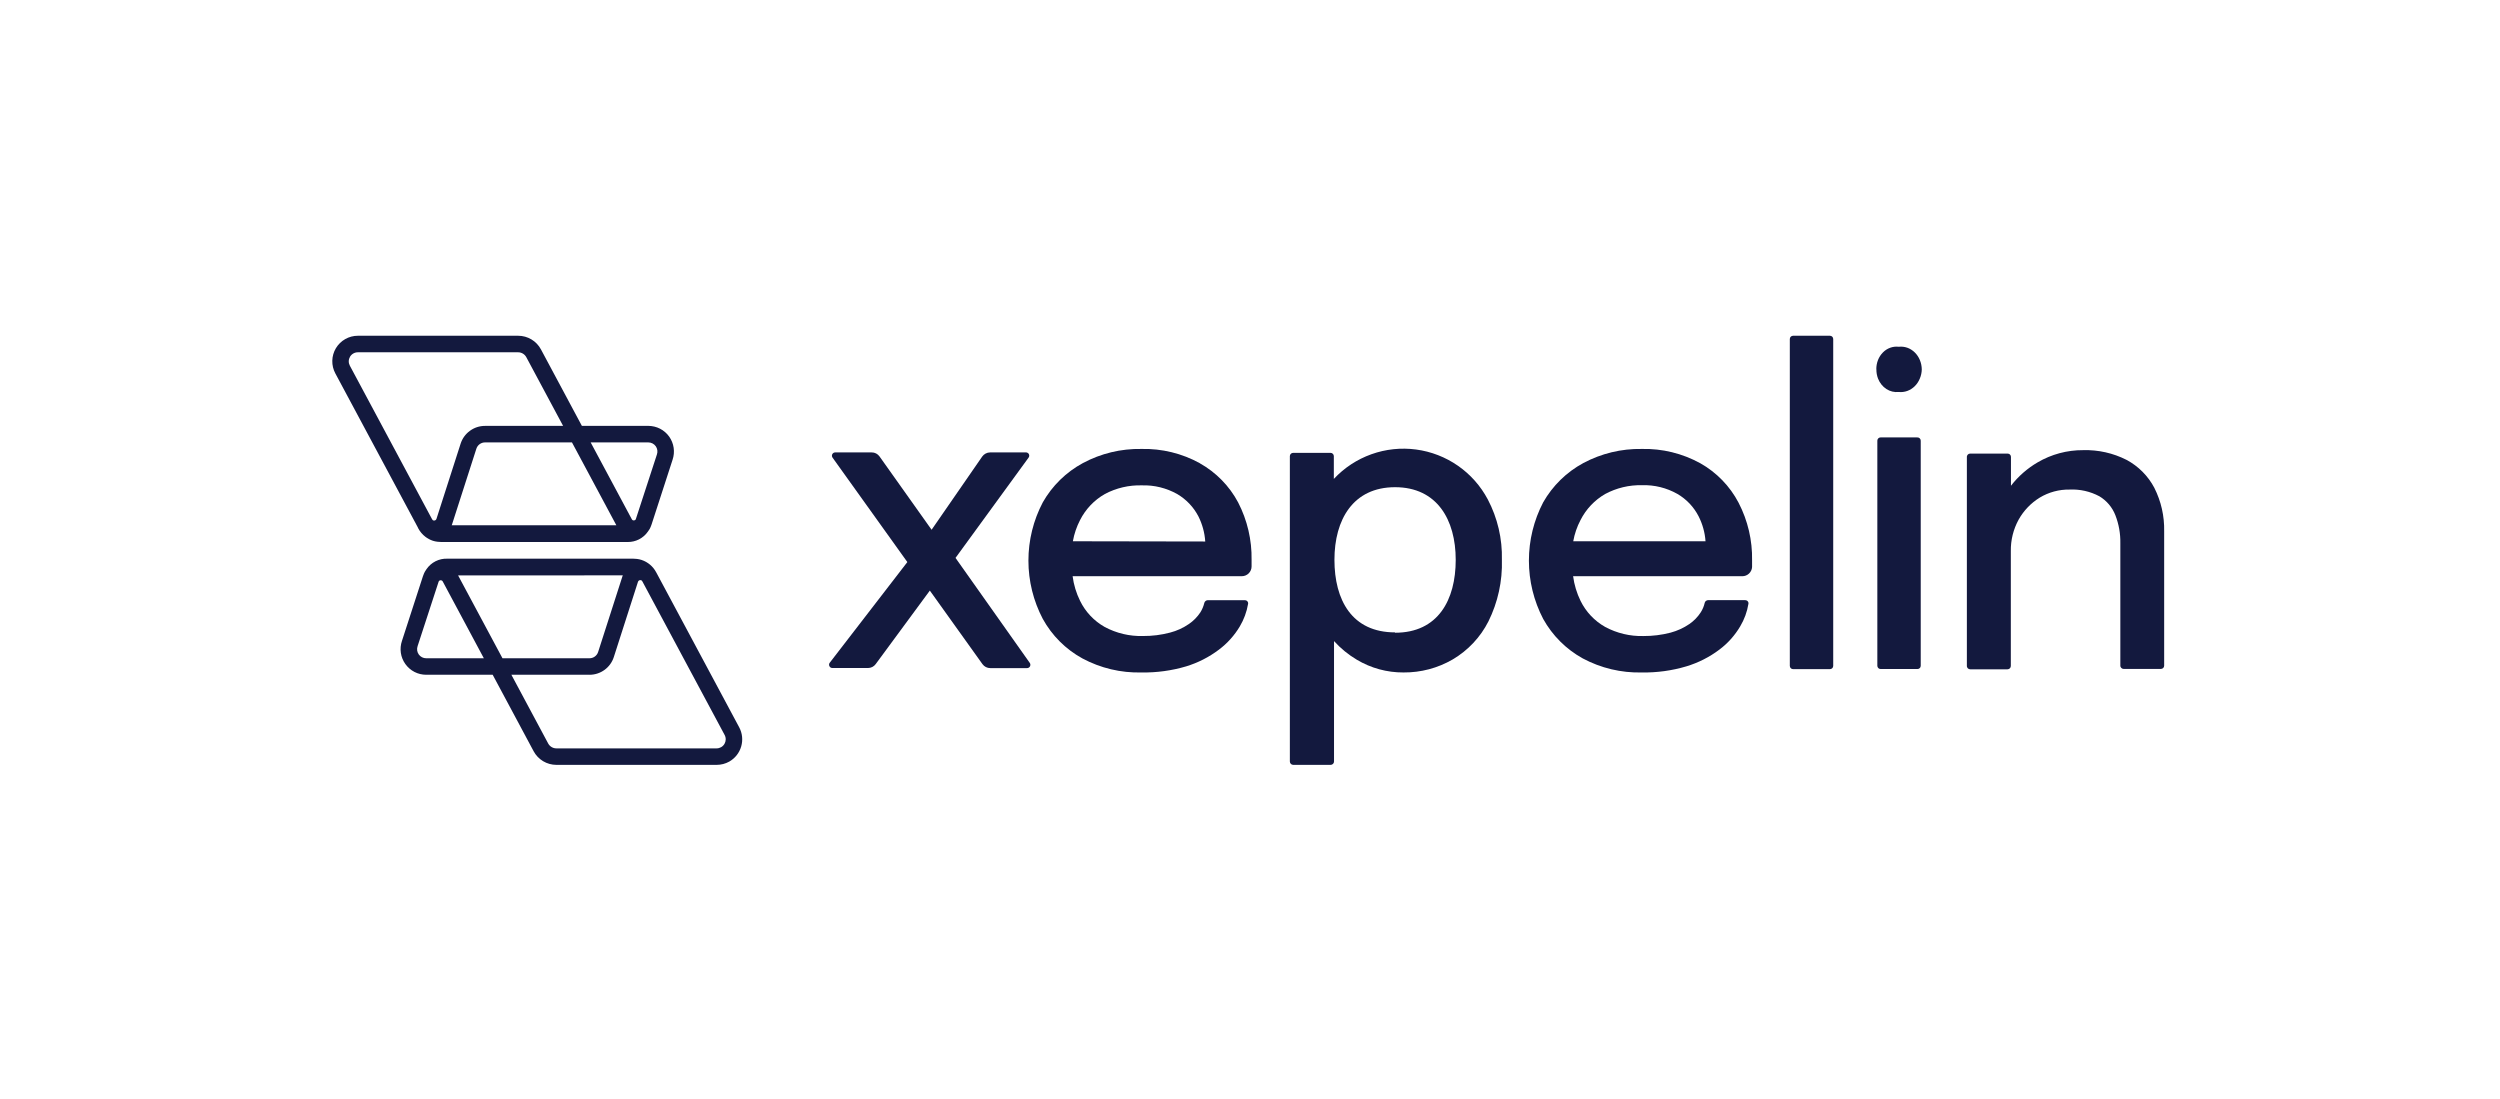
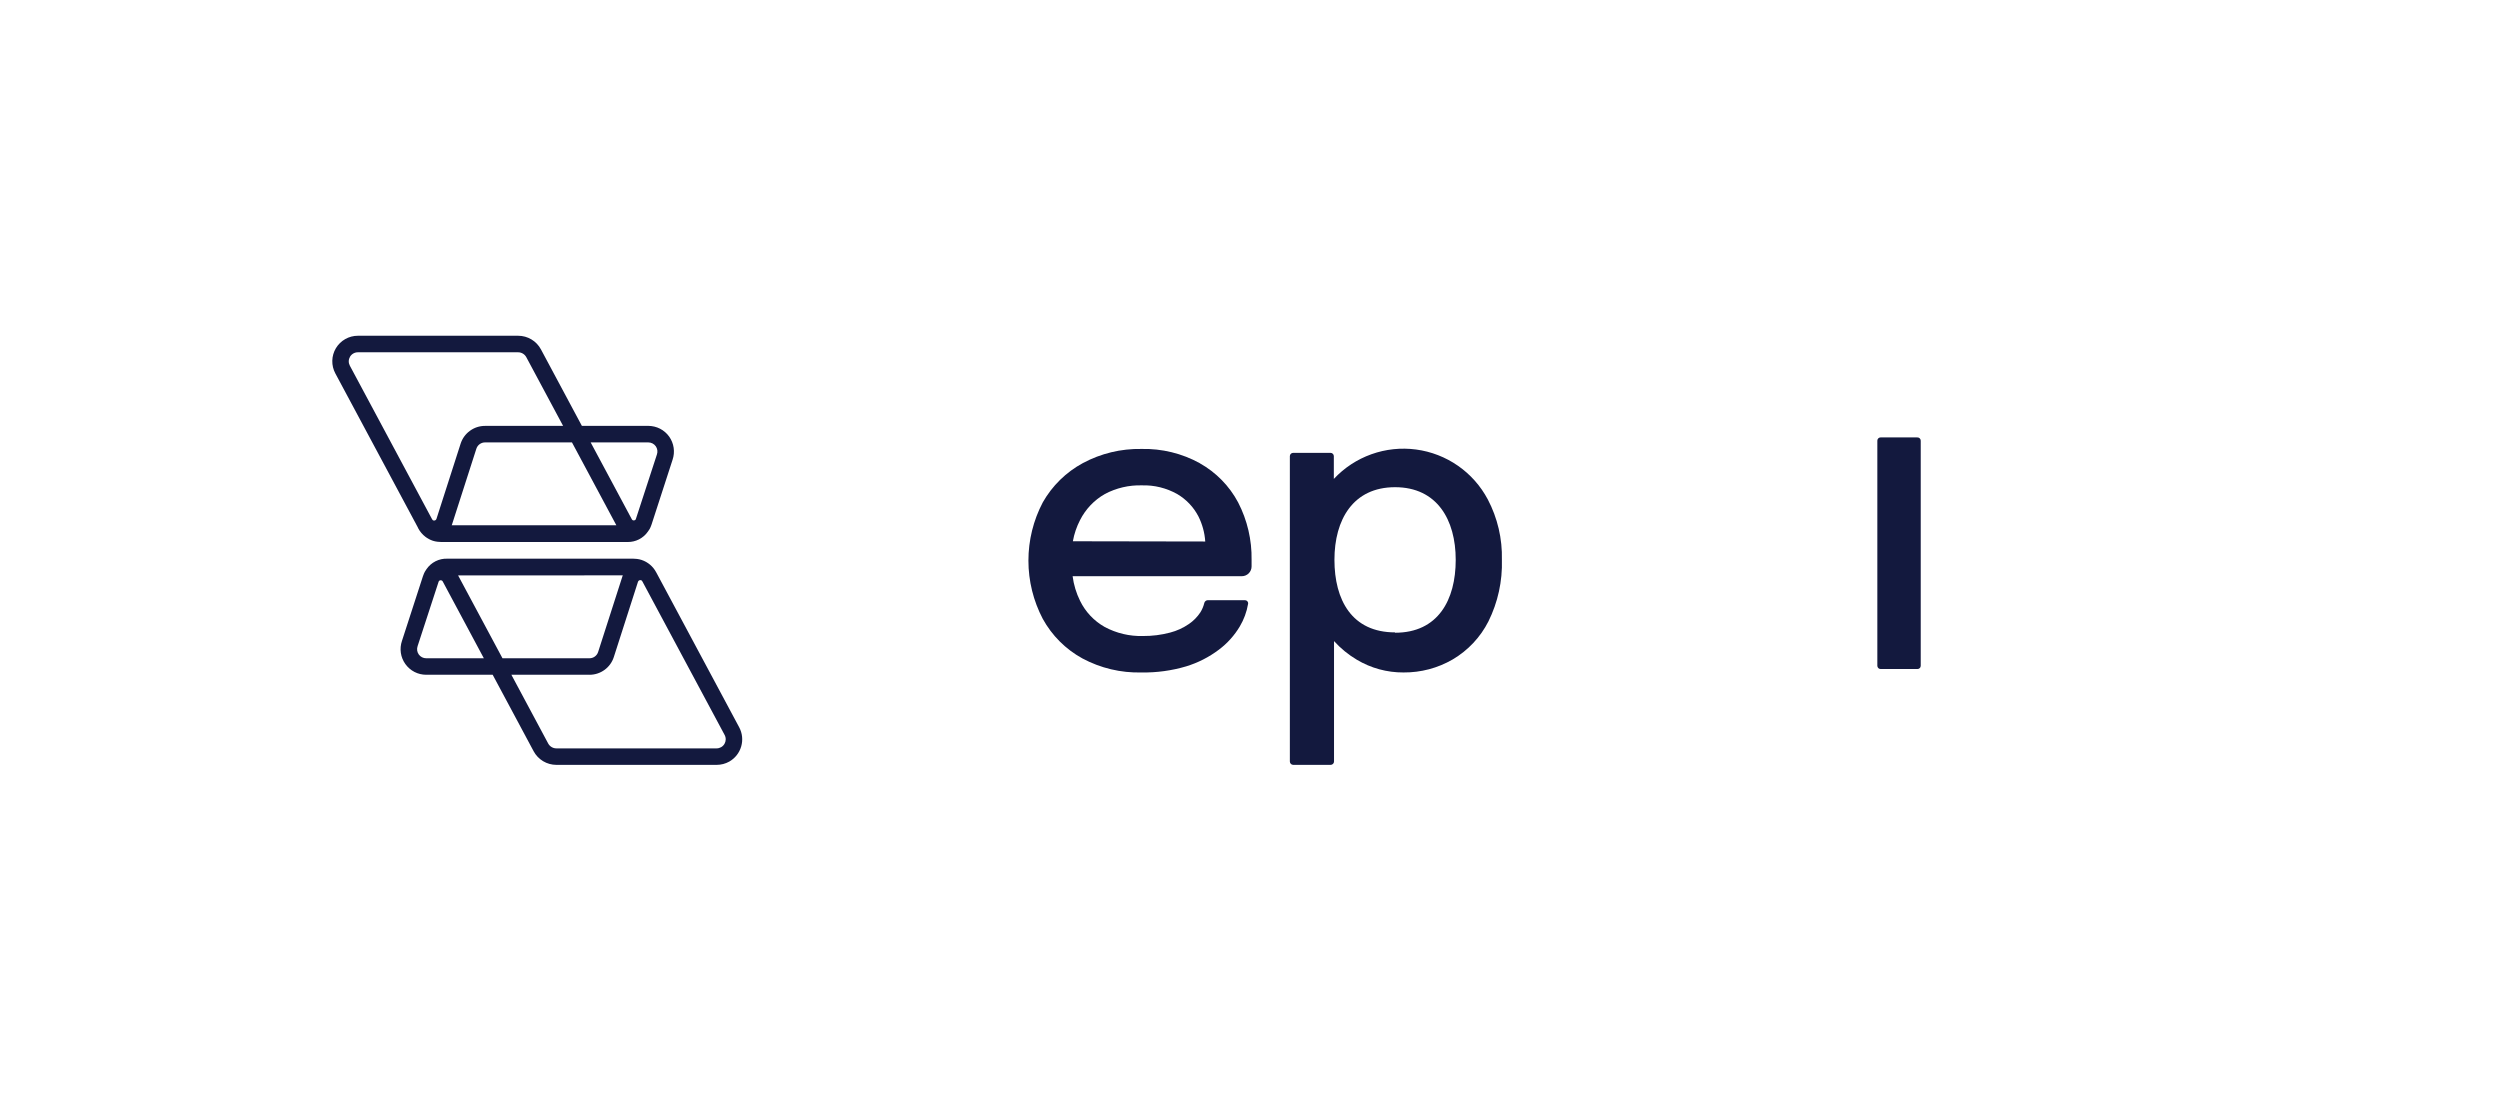
<svg xmlns="http://www.w3.org/2000/svg" width="662" height="291" viewBox="0 0 662 291" fill="none">
  <path d="M110.646 139.685L110.739 139.884C111.202 140.763 111.862 141.548 112.653 142.149C113.246 142.6 113.904 142.952 114.612 143.19C115.021 143.323 115.457 143.417 115.863 143.456C116.158 143.493 116.469 143.516 116.787 143.519H166.067C166.146 143.519 166.226 143.521 166.305 143.521C167.298 143.521 168.293 143.286 169.18 142.838C170.141 142.353 170.966 141.636 171.565 140.763C171.624 140.681 171.704 140.564 171.794 140.425C171.845 140.352 171.894 140.278 171.945 140.201L172.069 139.994C172.123 139.892 172.171 139.787 172.231 139.657L172.288 139.527C172.336 139.413 172.378 139.3 172.424 139.183L172.549 138.84C172.571 138.767 176.328 127.156 178.097 121.741C178.443 120.726 178.539 119.629 178.384 118.568C178.23 117.502 177.816 116.476 177.19 115.6C176.563 114.723 175.724 114.003 174.769 113.516C173.836 113.034 172.761 112.776 171.664 112.77H154.082L143.24 92.515C142.656 91.423 141.786 90.51 140.722 89.875C139.665 89.243 138.454 88.908 137.21 88.908H94.757C93.589 88.908 92.438 89.212 91.423 89.787C90.405 90.363 89.551 91.199 88.95 92.2C88.349 93.204 88.017 94.352 87.992 95.52C87.966 96.688 88.244 97.851 88.797 98.88L110.473 139.345C110.532 139.458 110.592 139.569 110.649 139.671L110.646 139.685ZM156.404 117.15H171.681C172.061 117.15 172.441 117.241 172.778 117.414C173.118 117.59 173.416 117.845 173.64 118.157C173.861 118.469 174.009 118.835 174.063 119.212C174.116 119.597 174.077 119.986 173.943 120.369C170.901 129.736 169.33 134.525 168.661 136.569L168.372 137.454C168.349 137.528 168.307 137.593 168.284 137.616C168.242 137.652 168.194 137.689 168.157 137.712C168.066 137.769 167.961 137.8 167.856 137.806C167.748 137.811 167.641 137.789 167.544 137.743C167.522 137.732 167.505 137.72 167.51 137.726C167.417 137.661 167.34 137.576 167.281 137.454L156.407 117.148L156.404 117.15ZM119.696 138.877L126.143 118.815C126.302 118.327 126.603 117.91 127.017 117.61C127.431 117.309 127.918 117.15 128.432 117.148H151.457L163.212 139.093L119.608 139.098C119.639 139.025 119.668 138.948 119.696 138.874V138.877ZM128.415 112.778C126.974 112.778 125.596 113.229 124.434 114.08C123.268 114.928 122.421 116.101 121.976 117.474L115.568 137.423C115.537 137.505 115.491 137.582 115.429 137.644C115.367 137.709 115.296 137.757 115.216 137.791C115.134 137.825 115.049 137.845 114.961 137.845C114.868 137.842 114.794 137.831 114.717 137.8C114.678 137.783 114.641 137.763 114.621 137.749C114.541 137.689 114.479 137.613 114.411 137.488C114.397 137.465 114.383 137.437 114.349 137.372L92.636 96.827C92.441 96.461 92.341 96.047 92.35 95.633C92.358 95.22 92.477 94.811 92.69 94.454C92.903 94.097 93.206 93.802 93.569 93.598C93.929 93.394 94.337 93.286 94.757 93.286H137.201C137.646 93.286 138.083 93.408 138.463 93.638C138.843 93.867 139.157 94.193 139.367 94.585L149.112 112.778H128.409H128.415Z" fill="#13193E" />
-   <path d="M195.738 192.59L174.074 152.131C174.012 151.997 173.938 151.864 173.887 151.782L173.748 151.532C172.923 149.981 171.548 148.822 169.881 148.269C169.469 148.133 169.036 148.042 168.63 148C168.333 147.963 168.023 147.94 167.703 147.937H118.451C117.374 147.898 116.299 148.133 115.338 148.615C114.377 149.1 113.546 149.823 112.942 150.707C112.84 150.858 112.667 151.121 112.54 151.331L112.486 151.425C112.424 151.538 112.367 151.654 112.304 151.79L112.248 151.921C112.183 152.077 112.126 152.233 112.075 152.374L111.987 152.607C111.95 152.723 108.19 164.351 106.441 169.704C106.092 170.719 105.99 171.819 106.143 172.885C106.302 173.951 106.716 174.974 107.343 175.845C107.969 176.718 108.806 177.441 109.761 177.932C110.708 178.419 111.78 178.677 112.857 178.677H130.462L141.307 198.933C141.891 200.019 142.758 200.929 143.816 201.564C144.873 202.199 146.087 202.533 147.32 202.536H189.784C190.944 202.536 192.092 202.236 193.11 201.669C194.652 200.79 195.775 199.366 196.269 197.662C196.762 195.956 196.575 194.155 195.738 192.587V192.59ZM110.893 173.304C110.669 172.993 110.524 172.63 110.467 172.258C110.413 171.873 110.453 171.47 110.583 171.09C114.834 158.11 116.03 154.396 116.155 154.01C116.175 153.939 116.217 153.871 116.26 153.829C116.291 153.801 116.328 153.772 116.37 153.747C116.464 153.69 116.569 153.659 116.674 153.653C116.685 153.653 116.693 153.653 116.705 153.653C116.804 153.653 116.9 153.673 116.98 153.713C117 153.721 117.017 153.73 117.025 153.735C117.119 153.798 117.193 153.883 117.255 154.005L128.123 174.311H112.863C112.475 174.311 112.092 174.217 111.752 174.047C111.411 173.872 111.114 173.616 110.89 173.304H110.893ZM156.101 178.68C157.541 178.68 158.919 178.229 160.085 177.382C161.25 176.534 162.098 175.36 162.54 173.985L168.948 154.027C168.976 153.948 169.021 153.874 169.084 153.809C169.143 153.747 169.214 153.696 169.294 153.662C169.376 153.628 169.461 153.608 169.529 153.608C169.657 153.613 169.725 153.628 169.793 153.656C169.841 153.676 169.883 153.701 169.883 153.698C169.971 153.764 170.037 153.843 170.102 153.965L191.885 194.626C192.081 194.992 192.18 195.406 192.169 195.819C192.16 196.222 192.047 196.619 191.843 196.971L191.826 196.999C191.613 197.356 191.31 197.651 190.95 197.855C190.589 198.059 190.178 198.17 189.764 198.17H147.323C146.878 198.17 146.441 198.048 146.059 197.818C145.676 197.589 145.364 197.26 145.154 196.868L135.412 178.677H156.101V178.68ZM164.919 152.357C164.888 152.431 164.859 152.508 164.831 152.581L158.383 172.647C158.228 173.132 157.927 173.548 157.513 173.849C157.099 174.149 156.611 174.308 156.101 174.308H133.056L121.301 152.363L164.919 152.355V152.357Z" fill="#13193E" />
-   <path d="M253.02 147.735L272.354 121.198C272.455 121.069 272.518 120.914 272.538 120.748C272.558 120.581 272.526 120.415 272.452 120.266C272.383 120.117 272.268 119.994 272.125 119.919C271.99 119.831 271.827 119.79 271.667 119.799H262.191C261.776 119.799 261.369 119.902 261.002 120.094C260.635 120.286 260.32 120.564 260.082 120.902L246.688 140.28L232.905 120.874C232.667 120.538 232.355 120.266 231.994 120.074C231.63 119.885 231.223 119.79 230.813 119.799H221.163C221.005 119.799 220.85 119.842 220.713 119.919C220.575 120.005 220.461 120.129 220.386 120.272C220.317 120.415 220.286 120.573 220.294 120.731C220.311 120.891 220.366 121.046 220.458 121.18L240.265 148.836L219.715 175.493C219.638 175.591 219.583 175.703 219.558 175.82C219.532 175.938 219.532 176.061 219.558 176.178C219.578 176.299 219.624 176.413 219.698 176.511C219.764 176.614 219.853 176.7 219.959 176.763C220.097 176.849 220.257 176.892 220.418 176.892H229.827C230.228 176.892 230.621 176.8 230.979 176.623C231.337 176.445 231.647 176.181 231.882 175.855L246.221 156.385L260.159 175.863C260.394 176.19 260.707 176.456 261.065 176.64C261.426 176.82 261.824 176.915 262.228 176.915H271.973C272.134 176.915 272.291 176.872 272.426 176.786C272.561 176.703 272.673 176.585 272.744 176.445C272.816 176.302 272.85 176.144 272.842 175.984C272.83 175.823 272.779 175.671 272.687 175.539L253.025 147.738L253.02 147.735Z" fill="#13193E" />
+   <path d="M195.738 192.59L174.074 152.131C174.012 151.997 173.938 151.864 173.887 151.782L173.748 151.532C172.923 149.981 171.548 148.822 169.881 148.269C169.469 148.133 169.036 148.042 168.63 148C168.333 147.963 168.023 147.94 167.703 147.937H118.451C117.374 147.898 116.299 148.133 115.338 148.615C114.377 149.1 113.546 149.823 112.942 150.707C112.84 150.858 112.667 151.121 112.54 151.331L112.486 151.425C112.424 151.538 112.367 151.654 112.304 151.79L112.248 151.921C112.183 152.077 112.126 152.233 112.075 152.374L111.987 152.607C111.95 152.723 108.19 164.351 106.441 169.704C106.092 170.719 105.99 171.819 106.143 172.885C106.302 173.951 106.716 174.974 107.343 175.845C107.969 176.718 108.806 177.441 109.761 177.932C110.708 178.419 111.78 178.677 112.857 178.677H130.462L141.307 198.933C141.891 200.019 142.758 200.929 143.816 201.564C144.873 202.199 146.087 202.533 147.32 202.536H189.784C190.944 202.536 192.092 202.236 193.11 201.669C194.652 200.79 195.775 199.366 196.269 197.662C196.762 195.956 196.575 194.155 195.738 192.587V192.59ZM110.893 173.304C110.669 172.993 110.524 172.63 110.467 172.258C110.413 171.873 110.453 171.47 110.583 171.09C114.834 158.11 116.03 154.396 116.155 154.01C116.175 153.939 116.217 153.871 116.26 153.829C116.291 153.801 116.328 153.772 116.37 153.747C116.464 153.69 116.569 153.659 116.674 153.653C116.685 153.653 116.693 153.653 116.705 153.653C116.804 153.653 116.9 153.673 116.98 153.713C117 153.721 117.017 153.73 117.025 153.735C117.119 153.798 117.193 153.883 117.255 154.005L128.123 174.311H112.863C112.475 174.311 112.092 174.217 111.752 174.047C111.411 173.872 111.114 173.616 110.89 173.304H110.893ZM156.101 178.68C157.541 178.68 158.919 178.229 160.085 177.382C161.25 176.534 162.098 175.36 162.54 173.985L168.948 154.027C168.976 153.948 169.021 153.874 169.084 153.809C169.143 153.747 169.214 153.696 169.294 153.662C169.376 153.628 169.461 153.608 169.529 153.608C169.657 153.613 169.725 153.628 169.793 153.656C169.841 153.676 169.883 153.701 169.883 153.698C169.971 153.764 170.037 153.843 170.102 153.965L191.885 194.626C192.081 194.992 192.18 195.406 192.169 195.819C192.16 196.222 192.047 196.619 191.843 196.971L191.826 196.999C191.613 197.356 191.31 197.651 190.95 197.855C190.589 198.059 190.178 198.17 189.764 198.17H147.323C146.878 198.17 146.441 198.048 146.059 197.818C145.676 197.589 145.364 197.26 145.154 196.868L135.412 178.677H156.101V178.68ZM164.919 152.357C164.888 152.431 164.859 152.508 164.831 152.581L158.383 172.647C158.228 173.132 157.927 173.548 157.513 173.849C157.099 174.149 156.611 174.308 156.101 174.308H133.056L121.301 152.363L164.919 152.355V152.357" fill="#13193E" />
  <path d="M317.701 122.651C312.978 120.054 307.65 118.756 302.262 118.882C296.856 118.779 291.516 120.066 286.753 122.622C282.311 125.021 278.63 128.624 276.137 133.015C273.632 137.775 272.325 143.075 272.325 148.455C272.325 153.834 273.635 159.134 276.137 163.894C278.567 168.302 282.202 171.931 286.618 174.35C291.422 176.927 296.813 178.208 302.262 178.07C306.26 178.136 310.244 177.594 314.079 176.459C317.211 175.505 320.149 174.006 322.763 172.034C324.998 170.357 326.884 168.259 328.312 165.858C329.392 164.038 330.129 162.034 330.484 159.948C330.519 159.822 330.519 159.693 330.484 159.567C330.45 159.446 330.392 159.332 330.309 159.234C330.226 159.137 330.126 159.059 330.011 159.008C329.894 158.959 329.768 158.936 329.642 158.939H319.751C319.55 158.947 319.358 159.028 319.209 159.165C319.06 159.289 318.954 159.458 318.905 159.647C318.693 160.535 318.338 161.384 317.853 162.16C317.056 163.364 316.036 164.402 314.847 165.219C313.325 166.27 311.631 167.047 309.84 167.511C307.495 168.131 305.076 168.434 302.651 168.417C299.115 168.515 295.612 167.681 292.494 166.004C289.685 164.413 287.421 162.008 286.005 159.108C284.99 157.056 284.323 154.852 284.03 152.579H328.833C329.518 152.579 330.178 152.307 330.662 151.822C331.146 151.338 331.419 150.679 331.419 149.994V148.271C331.51 142.977 330.289 137.744 327.856 133.038C325.532 128.678 322.006 125.079 317.698 122.665V122.645L317.701 122.651ZM284.096 143.33C284.443 141.372 285.085 139.478 286.002 137.712C287.467 134.821 289.745 132.424 292.56 130.817C295.581 129.214 298.966 128.423 302.382 128.524C305.644 128.426 308.868 129.22 311.714 130.817C314.11 132.218 316.062 134.273 317.34 136.738C318.381 138.813 318.997 141.074 319.149 143.39L284.096 143.327V143.33Z" fill="#13193E" />
-   <path d="M450.199 122.651C445.475 120.054 440.147 118.756 434.759 118.882C429.356 118.785 424.017 120.071 419.253 122.622C414.811 125.024 411.134 128.627 408.637 133.015C406.149 137.781 404.854 143.078 404.854 148.455C404.854 153.831 406.152 159.128 408.637 163.894C411.079 168.294 414.711 171.92 419.116 174.35C423.919 176.921 429.311 178.202 434.759 178.07C438.757 178.136 442.741 177.589 446.57 176.445C449.714 175.496 452.667 173.997 455.289 172.02C457.522 170.349 459.399 168.248 460.815 165.843C461.901 164.026 462.635 162.02 462.976 159.933C463.005 159.807 463.005 159.678 462.976 159.552C462.942 159.429 462.881 159.317 462.798 159.22C462.715 159.122 462.612 159.045 462.494 158.993C462.377 158.942 462.251 158.916 462.125 158.916H452.268C452.062 158.936 451.87 159.013 451.709 159.142C451.549 159.274 451.44 159.455 451.4 159.658C451.199 160.553 450.838 161.404 450.339 162.172C449.557 163.376 448.545 164.416 447.361 165.233C445.837 166.276 444.146 167.05 442.363 167.526C440.018 168.136 437.602 168.437 435.177 168.423C431.646 168.515 428.156 167.681 425.046 166.01C422.228 164.422 419.958 162.017 418.531 159.114C417.528 157.059 416.86 154.855 416.559 152.585H461.362C462.022 152.585 462.658 152.332 463.139 151.88C463.621 151.43 463.913 150.811 463.95 150.151V148.386C464.051 143.092 462.827 137.856 460.391 133.152C458.086 128.739 454.547 125.087 450.205 122.648L450.199 122.651ZM416.594 143.33C416.943 141.37 417.594 139.475 418.522 137.712C419.981 134.829 422.246 132.433 425.04 130.814C428.041 129.206 431.406 128.4 434.811 128.478C438.081 128.377 441.317 129.174 444.166 130.785C446.567 132.178 448.516 134.233 449.783 136.706C450.835 138.77 451.46 141.023 451.623 143.33H416.594Z" fill="#13193E" />
-   <path d="M484.569 88.909H474.799C474.687 88.909 474.575 88.931 474.469 88.974C474.363 89.017 474.271 89.08 474.191 89.161C474.03 89.321 473.942 89.542 473.942 89.768V176.328C473.942 176.557 474.033 176.775 474.194 176.936C474.354 177.096 474.572 177.188 474.801 177.188H484.572C484.801 177.188 485.022 177.096 485.185 176.938C485.346 176.775 485.435 176.557 485.435 176.331V89.777C485.435 89.662 485.415 89.55 485.372 89.444C485.329 89.338 485.266 89.241 485.185 89.161C485.105 89.08 485.008 89.014 484.905 88.972C484.798 88.928 484.684 88.906 484.572 88.909V88.914L484.569 88.909Z" fill="#13193E" />
  <path d="M507.709 115.825H497.982C497.867 115.825 497.755 115.845 497.652 115.888C497.546 115.931 497.451 115.994 497.371 116.074C497.291 116.154 497.228 116.249 497.185 116.352C497.142 116.455 497.119 116.57 497.119 116.682V176.294C497.119 176.409 497.139 176.521 497.182 176.627C497.225 176.733 497.288 176.827 497.368 176.907C497.448 176.988 497.543 177.051 497.649 177.094C497.755 177.137 497.867 177.16 497.982 177.157H507.752C507.979 177.157 508.199 177.065 508.36 176.907C508.44 176.827 508.503 176.73 508.546 176.627C508.589 176.521 508.609 176.409 508.609 176.294V116.708C508.612 116.59 508.592 116.47 508.546 116.361C508.5 116.252 508.434 116.152 508.348 116.071C508.262 115.988 508.165 115.925 508.053 115.882C507.941 115.842 507.824 115.822 507.706 115.831V115.825H507.709Z" fill="#13193E" />
-   <path d="M570.466 129.172C568.806 126.025 566.238 123.445 563.1 121.771C559.552 119.971 555.608 119.089 551.63 119.2C547.391 119.172 543.223 120.29 539.566 122.433C536.835 124.027 534.439 126.128 532.501 128.63V120.983C532.501 120.869 532.478 120.754 532.435 120.645C532.389 120.539 532.323 120.442 532.243 120.361C532.163 120.281 532.065 120.218 531.962 120.175C531.856 120.132 531.744 120.109 531.63 120.112H521.696C521.581 120.112 521.469 120.132 521.363 120.175C521.257 120.221 521.163 120.284 521.08 120.364C521.002 120.447 520.942 120.545 520.896 120.648C520.847 120.754 520.825 120.869 520.827 120.986V176.351C520.825 176.468 520.847 176.583 520.896 176.689C520.939 176.795 520.999 176.893 521.08 176.973C521.163 177.05 521.26 177.113 521.363 177.162C521.469 177.205 521.581 177.228 521.696 177.231H531.595C531.825 177.228 532.045 177.136 532.209 176.976C532.292 176.895 532.355 176.798 532.398 176.692C532.444 176.586 532.467 176.471 532.467 176.354V145.956C532.418 143.041 533.129 140.166 534.527 137.61C535.863 135.213 537.792 133.199 540.131 131.763C542.51 130.33 545.247 129.593 548.024 129.636C550.767 129.507 553.495 130.123 555.917 131.416C557.849 132.574 559.339 134.339 560.153 136.437C561.068 138.796 561.515 141.313 561.466 143.843V176.253C561.463 176.368 561.483 176.483 561.529 176.586C561.575 176.692 561.641 176.789 561.721 176.87C561.801 176.953 561.896 177.019 562.002 177.062C562.108 177.105 562.22 177.128 562.335 177.13H572.214C572.44 177.13 572.661 177.039 572.822 176.878C572.902 176.798 572.965 176.703 573.008 176.597C573.051 176.491 573.074 176.379 573.071 176.265V140.671C573.157 136.684 572.263 132.737 570.466 129.177V129.172Z" fill="#13193E" />
-   <path d="M496.849 97.802C496.838 96.962 496.987 96.128 497.287 95.357C497.588 94.586 498.036 93.896 498.594 93.331C499.153 92.763 499.815 92.336 500.538 92.079C501.257 91.818 502.019 91.732 502.773 91.823C503.541 91.737 504.318 91.823 505.058 92.079C505.786 92.339 506.456 92.763 507.029 93.325C507.603 93.887 508.064 94.575 508.382 95.346C508.7 96.117 508.872 96.954 508.887 97.802C508.872 98.65 508.695 99.484 508.365 100.25C508.05 101.021 507.591 101.711 507.021 102.273C506.45 102.835 505.78 103.259 505.052 103.52C504.315 103.787 503.536 103.878 502.765 103.795C501.633 103.921 500.492 103.646 499.509 103.007C498.526 102.368 497.752 101.399 497.296 100.238C497.004 99.467 496.858 98.639 496.869 97.802H496.849Z" fill="#13193E" />
  <path d="M393.958 132.233C392.075 128.679 389.369 125.627 386.065 123.331C382.763 121.035 378.96 119.559 374.973 119.029C370.986 118.499 366.928 118.929 363.142 120.284C359.355 121.64 355.945 123.878 353.199 126.819V120.789C353.199 120.674 353.176 120.559 353.13 120.451C353.087 120.345 353.021 120.25 352.938 120.17C352.861 120.087 352.763 120.024 352.657 119.981C352.551 119.938 352.439 119.917 352.325 119.917H342.42C342.19 119.917 341.972 120.009 341.809 120.17C341.646 120.33 341.554 120.548 341.554 120.777V201.639C341.554 201.754 341.574 201.868 341.617 201.977C341.66 202.083 341.723 202.181 341.806 202.261C341.886 202.347 341.981 202.416 342.09 202.462C342.196 202.51 342.313 202.533 342.431 202.536H352.371C352.488 202.536 352.603 202.51 352.712 202.462C352.818 202.416 352.915 202.347 352.995 202.261C353.076 202.181 353.142 202.083 353.185 201.977C353.228 201.871 353.248 201.754 353.248 201.639V169.759C355.002 171.694 357.034 173.356 359.278 174.689C363.013 176.925 367.289 178.091 371.64 178.068C376.214 178.108 380.714 176.919 384.666 174.623C388.724 172.238 392.015 168.736 394.141 164.534C396.644 159.478 397.867 153.887 397.701 148.249C397.842 142.677 396.555 137.163 393.961 132.23L393.958 132.233ZM369.413 167.455C357.945 167.455 353.359 158.836 353.359 148.232C353.359 137.627 358.286 129.009 369.413 129.009C380.539 129.009 385.474 137.642 385.474 148.246C385.474 158.851 380.814 167.547 369.418 167.547L369.413 167.455Z" fill="#13193E" />
</svg>